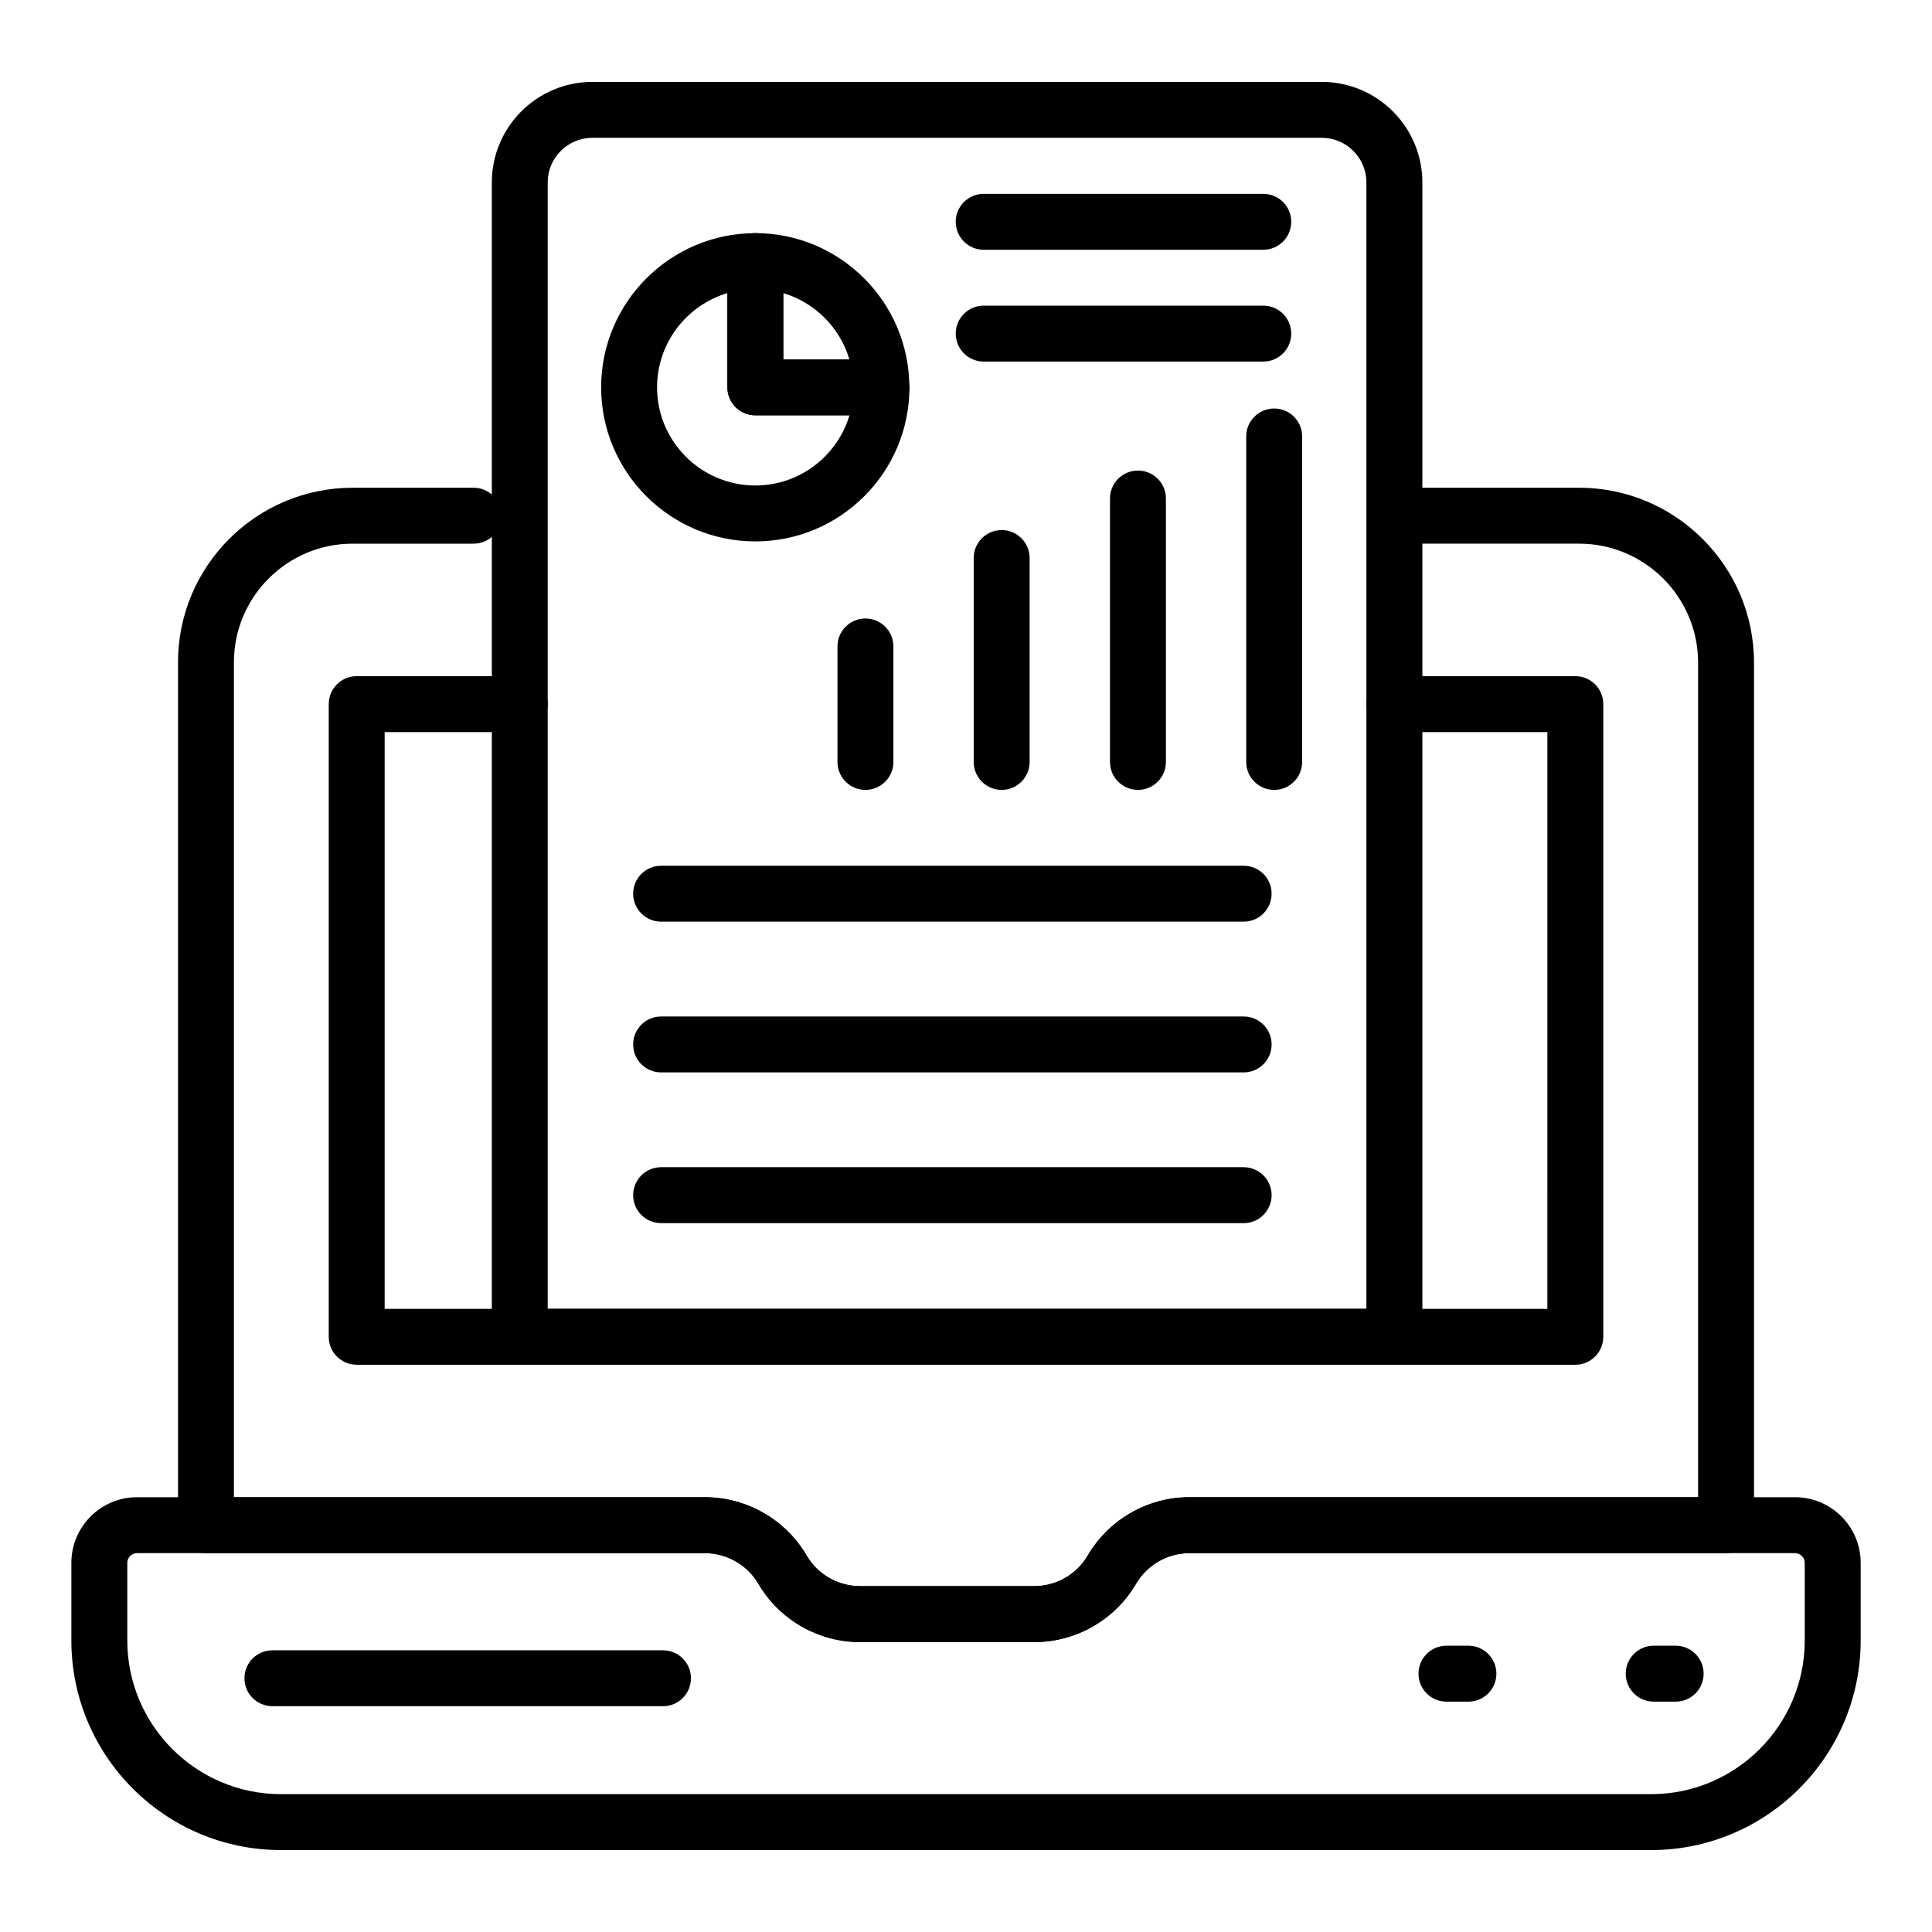
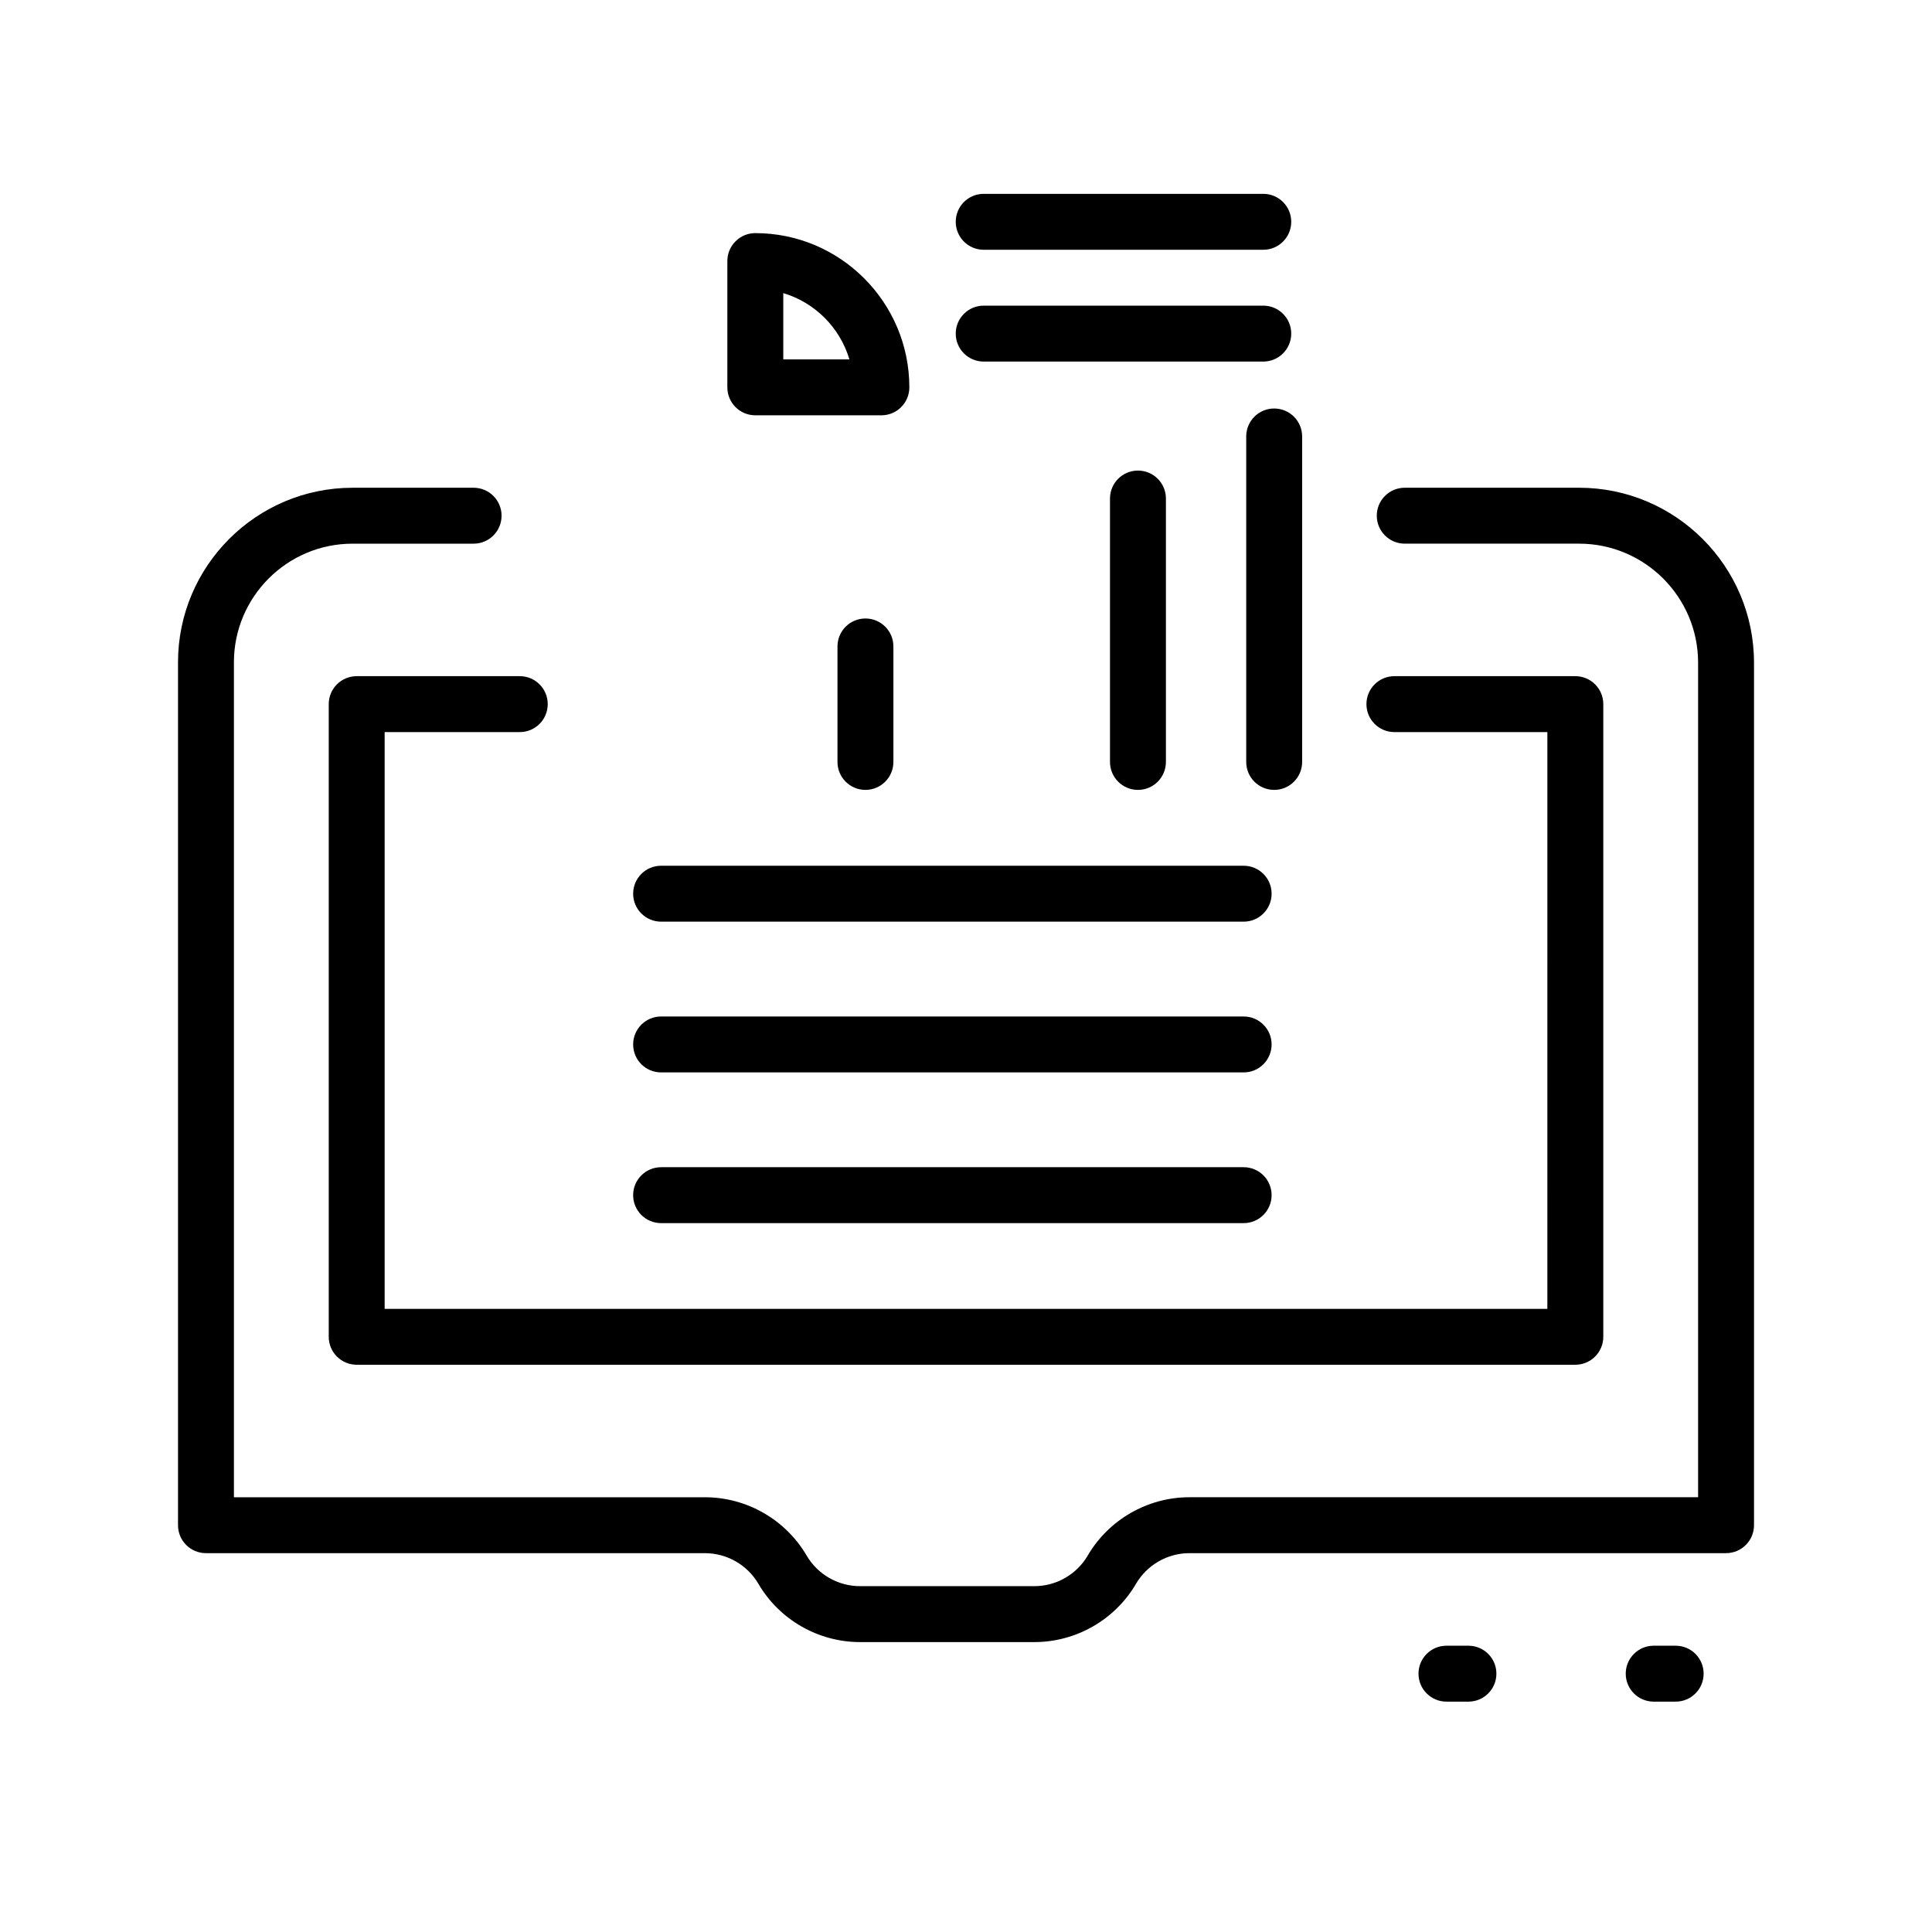
<svg xmlns="http://www.w3.org/2000/svg" fill="#000000" width="800px" height="800px" version="1.1" viewBox="144 144 512 512">
  <g>
-     <path d="m319.7 596.16h-103.51c-4.094 0-7.41-3.312-7.41-7.41 0-4.094 3.312-7.41 7.41-7.41h103.51c4.094 0 7.41 3.312 7.41 7.41 0 4.094-3.312 7.41-7.41 7.41z" />
-     <path d="m344.18 287.48c-22.539 0-40.871-18.312-40.871-40.82 0-22.539 18.336-40.871 40.871-40.871 4.094 0 7.41 3.312 7.41 7.41v26.055h26.012c4.094 0 7.41 3.312 7.41 7.41 0 22.504-18.312 40.816-40.832 40.816zm-7.406-65.809c-10.766 3.199-18.645 13.191-18.645 24.984 0 14.34 11.684 26.004 26.055 26.004 11.773 0 21.734-7.859 24.934-18.594h-24.934c-4.094 0-7.41-3.312-7.41-7.41z" />
    <path d="m377.58 254.06h-33.414c-4.094 0-7.41-3.312-7.41-7.41v-33.461c0-4.094 3.312-7.41 7.41-7.41 22.508 0 40.82 18.336 40.82 40.871 0 4.098-3.312 7.41-7.406 7.41zm-26.004-14.816h17.523c-2.496-8.414-9.125-15.062-17.523-17.566z" />
    <path d="m418.12 579.17h-46.211c-11.047 0-21.367-5.918-26.93-15.453-2.93-5-8.348-8.109-14.145-8.109l-132.25-0.004c-4.094 0-7.41-3.312-7.41-7.41v-228.68c0-25.504 20.75-46.254 46.254-46.254h32.082c4.094 0 7.41 3.312 7.41 7.41 0 4.094-3.312 7.41-7.41 7.41h-32.082c-17.336 0-31.438 14.102-31.438 31.438v221.27h124.84c11.043 0 21.367 5.926 26.938 15.453 2.922 5.008 8.336 8.109 14.137 8.109h46.211c5.805 0 11.215-3.106 14.137-8.105 5.57-9.535 15.895-15.461 26.93-15.461h134.83v-221.17c0-17.395-14.145-31.539-31.539-31.539h-46.203c-4.094 0-7.41-3.312-7.41-7.41 0-4.094 3.312-7.41 7.41-7.41h46.203c25.562 0 46.355 20.793 46.355 46.355v228.58c0 4.094-3.312 7.41-7.41 7.41l-142.23 0.004c-5.797 0-11.207 3.109-14.137 8.117-5.566 9.531-15.883 15.449-26.93 15.449z" />
    <path d="m561.48 505.67h-322.95c-4.094 0-7.41-3.312-7.41-7.41v-167.66c0-4.094 3.312-7.41 7.41-7.41h43.215c4.094 0 7.41 3.312 7.41 7.41 0 4.094-3.312 7.41-7.41 7.41h-35.809v152.85h308.13l0.004-152.85h-40.539c-4.094 0-7.41-3.312-7.41-7.41 0-4.094 3.312-7.41 7.41-7.41h47.949c4.094 0 7.41 3.312 7.41 7.41v167.66c0 4.094-3.316 7.41-7.41 7.41z" />
-     <path d="m581.55 634.29h-363.09c-30.625 0-55.547-24.91-55.547-55.539v-20.578c0-9.594 7.809-17.395 17.402-17.395h150.52c11.043 0 21.367 5.926 26.938 15.453 2.922 5.008 8.336 8.109 14.137 8.109h46.211c5.805 0 11.215-3.106 14.137-8.105 5.57-9.535 15.895-15.461 26.93-15.461h160.51c9.598 0.008 17.398 7.805 17.398 17.398v20.578c0 30.629-24.91 55.539-55.539 55.539zm-401.23-78.691c-1.426 0-2.582 1.156-2.582 2.574v20.578c0 22.453 18.27 40.719 40.727 40.719h363.09c22.453 0 40.719-18.266 40.719-40.719v-20.578c0-1.418-1.156-2.574-2.574-2.574h-160.51c-5.797 0-11.207 3.109-14.137 8.117-5.562 9.527-15.883 15.449-26.93 15.449h-46.211c-11.047 0-21.367-5.918-26.93-15.453-2.93-5-8.348-8.109-14.145-8.109z" />
    <path d="m533.15 594.95h-5.824c-4.094 0-7.41-3.312-7.41-7.41 0-4.094 3.312-7.41 7.41-7.41h5.824c4.094 0 7.41 3.312 7.41 7.41s-3.312 7.41-7.41 7.41z" />
    <path d="m588.07 594.95h-5.824c-4.094 0-7.41-3.312-7.41-7.41 0-4.094 3.312-7.41 7.41-7.41h5.824c4.094 0 7.41 3.312 7.41 7.41-0.004 4.098-3.316 7.41-7.41 7.41z" />
-     <path d="m513.53 505.67h-231.78c-4.094 0-7.41-3.312-7.41-7.41v-305.91c0-14.695 11.961-26.648 26.656-26.648h193.29c14.695 0 26.656 11.953 26.656 26.648v305.91c-0.004 4.094-3.32 7.41-7.414 7.41zm-224.38-14.82h216.96v-298.5c0-6.527-5.312-11.828-11.836-11.828h-193.29c-6.527 0-11.836 5.305-11.836 11.828z" />
    <path d="m473.58 388.25h-154.38c-4.094 0-7.41-3.312-7.41-7.41 0-4.094 3.312-7.41 7.41-7.41h154.38c4.094 0 7.41 3.312 7.41 7.41s-3.316 7.41-7.41 7.41z" />
    <path d="m473.58 428.2h-154.38c-4.094 0-7.41-3.312-7.41-7.41 0-4.094 3.312-7.41 7.41-7.41h154.38c4.094 0 7.41 3.312 7.41 7.41 0 4.094-3.316 7.41-7.41 7.41z" />
    <path d="m473.58 468.14h-154.38c-4.094 0-7.41-3.312-7.41-7.41 0-4.094 3.312-7.41 7.41-7.41h154.38c4.094 0 7.41 3.312 7.41 7.41 0 4.098-3.316 7.41-7.41 7.41z" />
    <path d="m373.35 353.33c-4.094 0-7.41-3.312-7.41-7.41v-30.605c0-4.094 3.312-7.41 7.41-7.41 4.094 0 7.41 3.312 7.41 7.41v30.605c0 4.094-3.316 7.41-7.41 7.41z" />
-     <path d="m409.45 353.33c-4.094 0-7.41-3.312-7.41-7.41v-54.035c0-4.094 3.312-7.41 7.41-7.41 4.094 0 7.41 3.312 7.41 7.41v54.035c0 4.094-3.312 7.41-7.41 7.41z" />
    <path d="m445.57 353.33c-4.094 0-7.41-3.312-7.41-7.41v-69.805c0-4.094 3.312-7.41 7.41-7.41 4.094 0 7.41 3.312 7.41 7.41v69.805c0 4.094-3.316 7.41-7.41 7.41z" />
    <path d="m481.67 353.33c-4.094 0-7.41-3.312-7.41-7.41v-86.254c0-4.094 3.312-7.41 7.41-7.41 4.094 0 7.41 3.312 7.41 7.41v86.254c-0.004 4.094-3.316 7.41-7.41 7.41z" />
    <path d="m478.78 210.19h-74.09c-4.094 0-7.41-3.312-7.41-7.41 0-4.094 3.312-7.41 7.41-7.41h74.09c4.094 0 7.41 3.312 7.41 7.41s-3.316 7.41-7.41 7.41z" />
    <path d="m478.78 239.82h-74.09c-4.094 0-7.41-3.312-7.41-7.41 0-4.094 3.312-7.41 7.41-7.41h74.09c4.094 0 7.41 3.312 7.41 7.41 0 4.094-3.316 7.41-7.41 7.41z" />
  </g>
</svg>